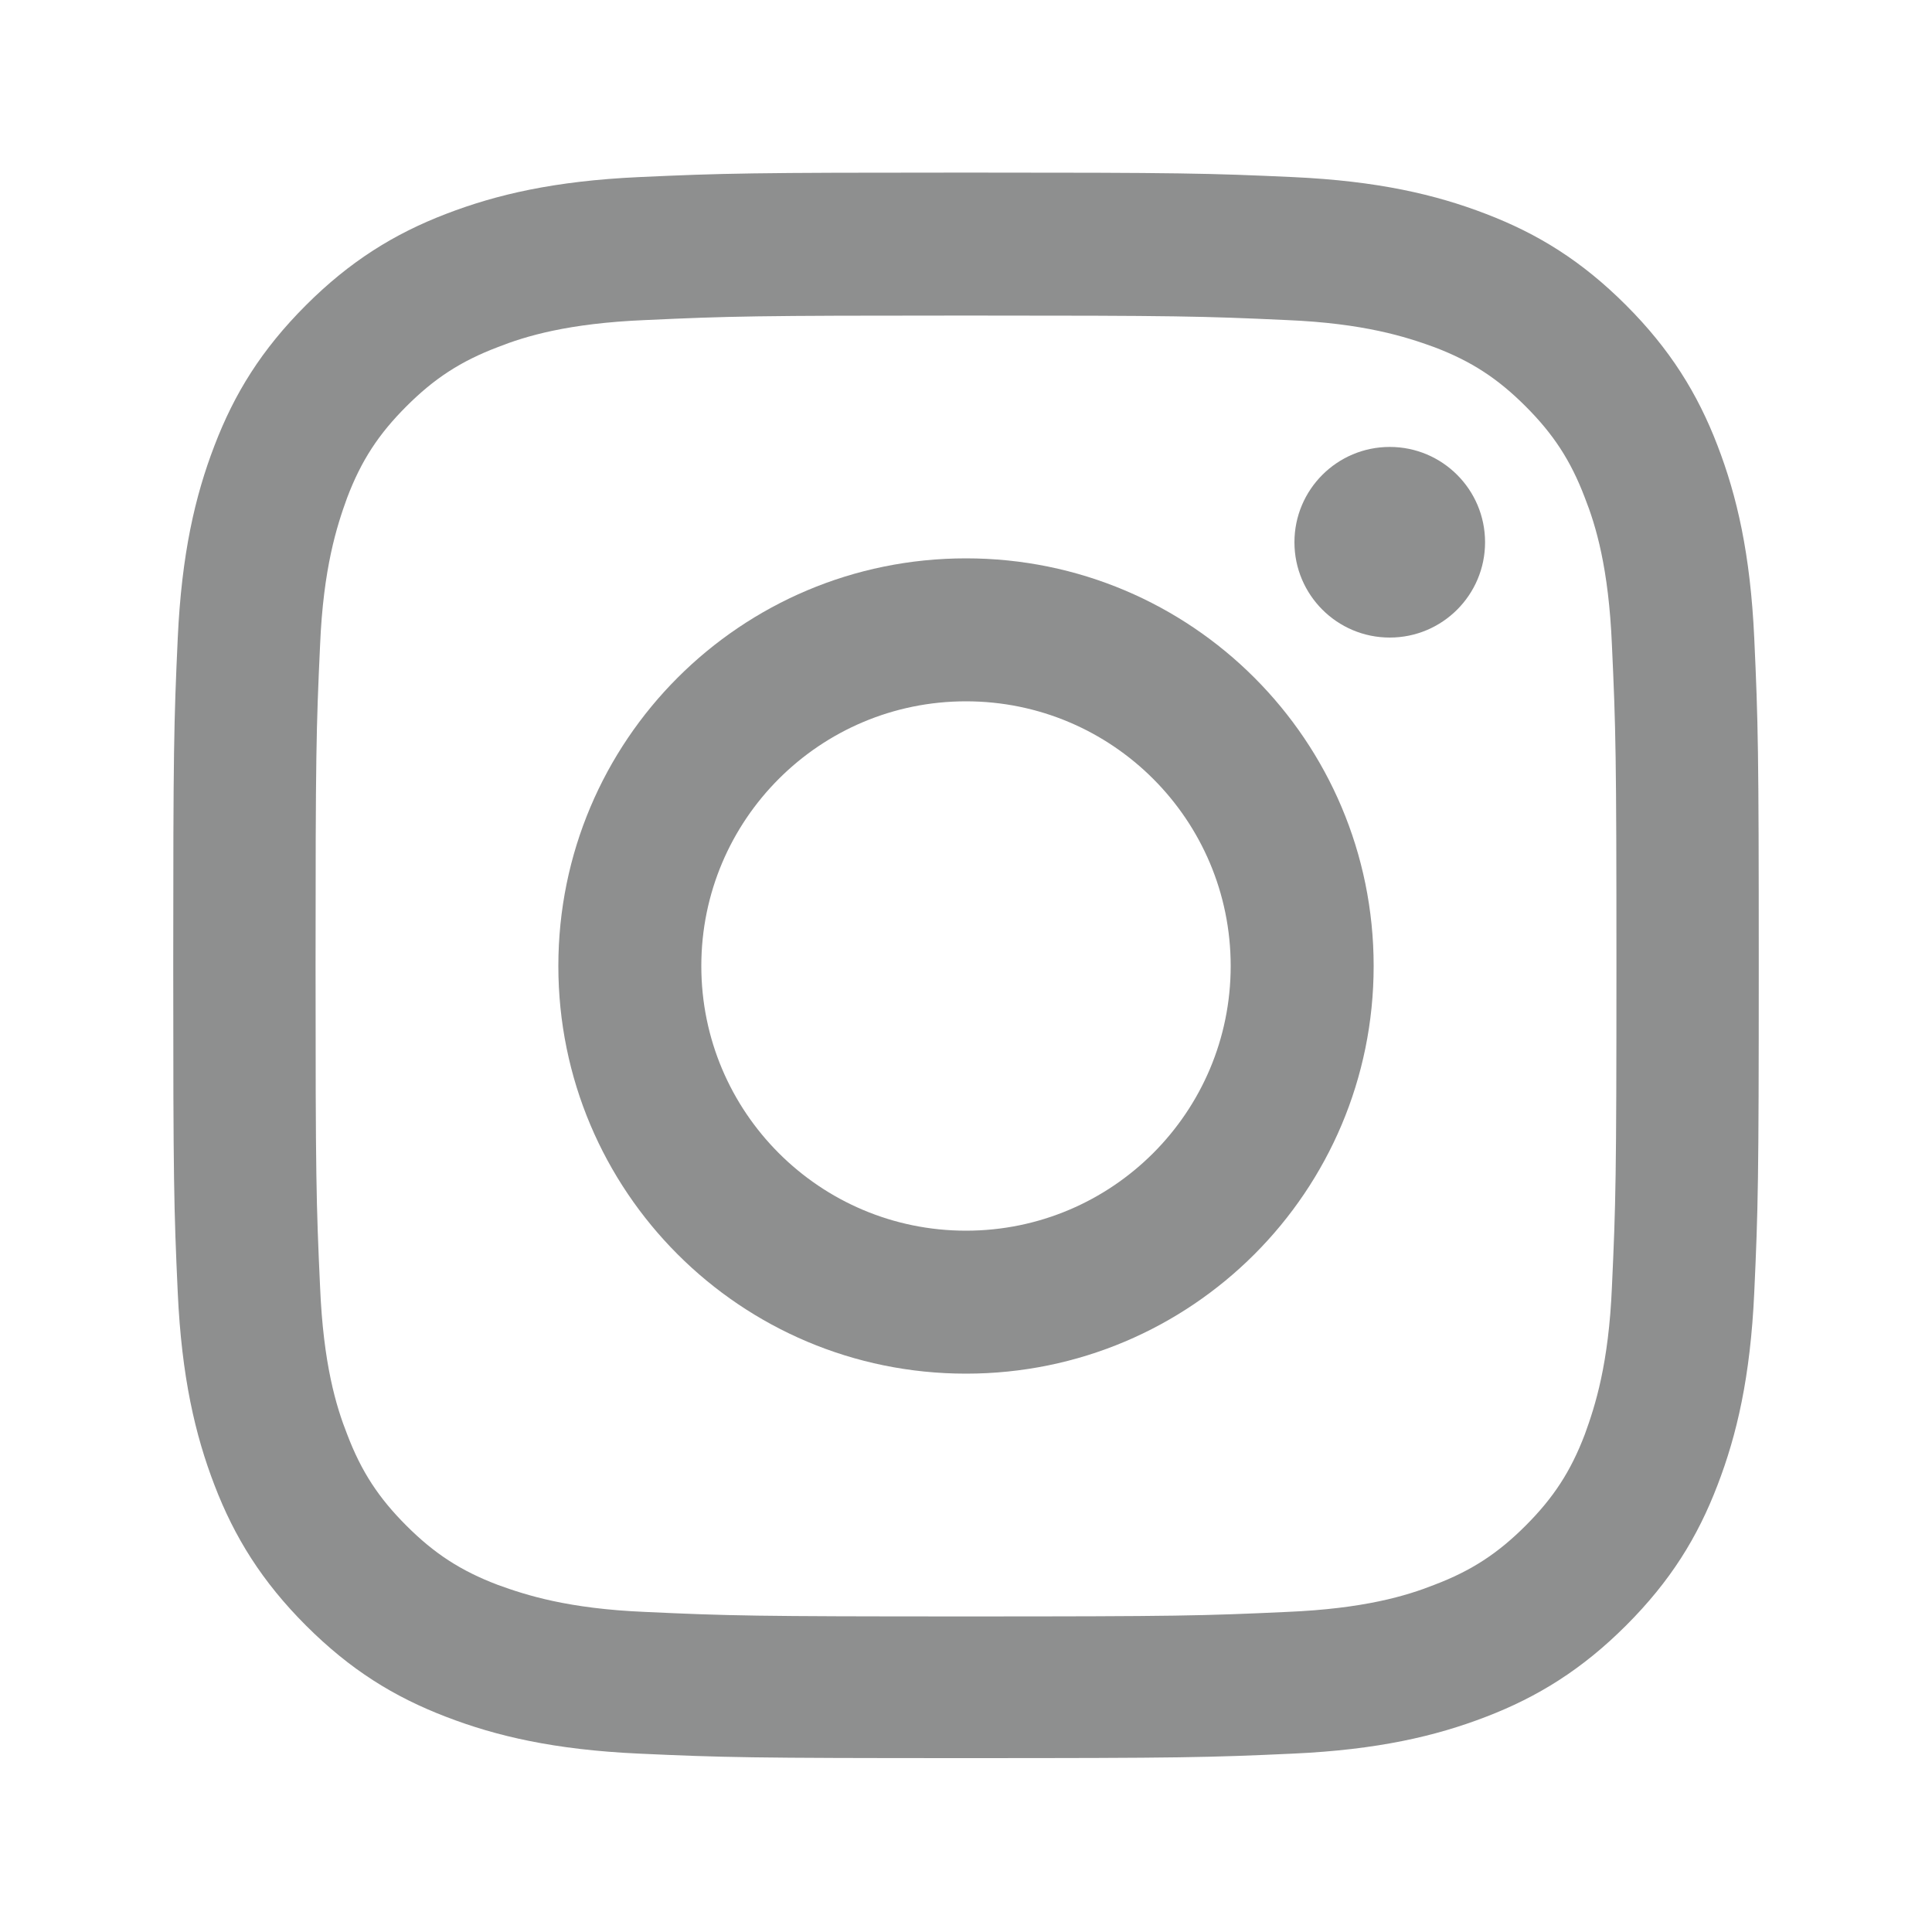
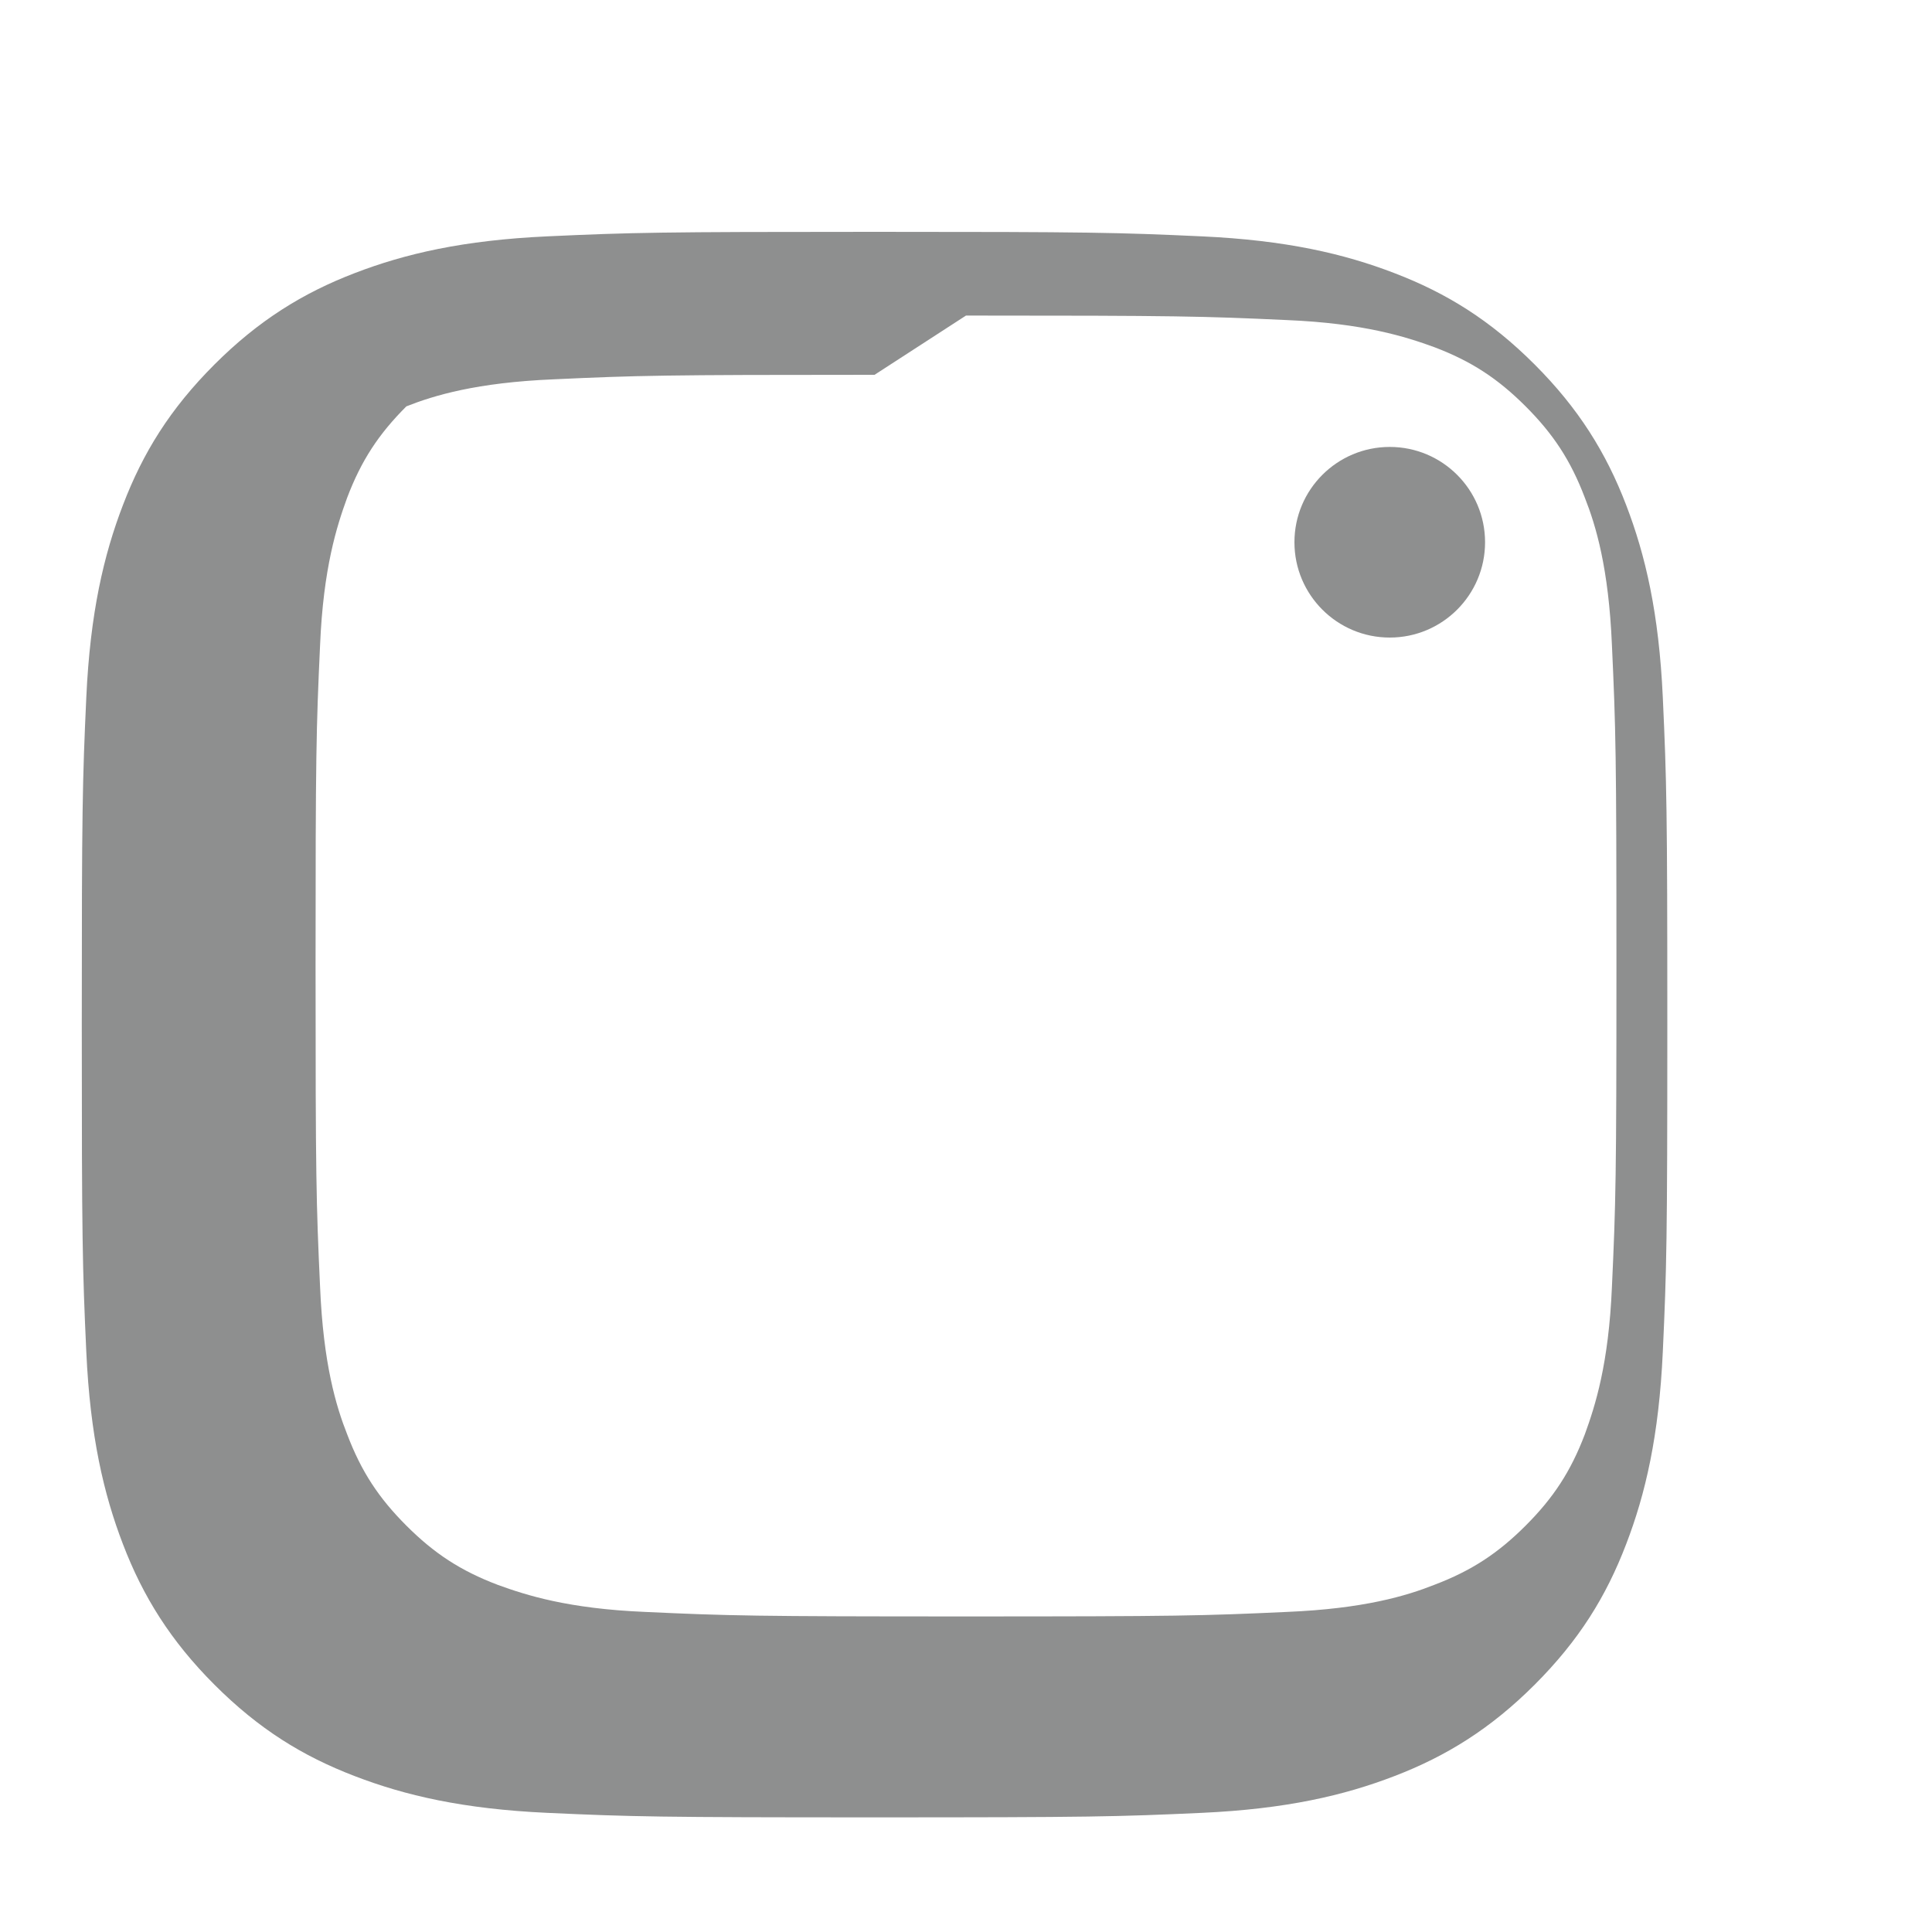
<svg xmlns="http://www.w3.org/2000/svg" viewBox="0 0 30 30">
-   <path fill="#8e8f8f" d="M15,4.9c3.29,0,3.68,.01,4.98,.07,1.2,.05,1.85,.26,2.29,.42,.58,.22,.99,.49,1.42,.92,.43,.43,.7,.84,.92,1.42,.17,.43,.37,1.09,.42,2.29,.06,1.3,.07,1.69,.07,4.98s-.01,3.68-.07,4.98c-.05,1.2-.26,1.85-.42,2.29-.22,.58-.49,.99-.92,1.42s-.84,.7-1.42,.92c-.43,.17-1.09,.37-2.29,.42-1.3,.06-1.69,.07-4.98,.07s-3.68-.01-4.98-.07c-1.2-.05-1.85-.26-2.29-.42-.58-.22-.99-.49-1.42-.92-.43-.43-.7-.84-.92-1.42-.17-.43-.37-1.09-.42-2.29-.06-1.3-.07-1.69-.07-4.98s.01-3.68,.07-4.98c.05-1.2,.26-1.85,.42-2.29,.22-.58,.49-.99,.92-1.42s.84-.7,1.42-.92c.43-.17,1.09-.37,2.29-.42,1.3-.06,1.69-.07,4.98-.07m0-2.22c-3.35,0-3.77,.01-5.08,.07-1.31,.06-2.21,.27-2.99,.57-.81,.31-1.5,.74-2.18,1.42-.69,.69-1.11,1.37-1.42,2.18-.3,.78-.51,1.68-.57,2.99-.06,1.31-.07,1.73-.07,5.08s.01,3.77,.07,5.08c.06,1.31,.27,2.21,.57,2.99,.31,.81,.74,1.5,1.42,2.18,.69,.69,1.37,1.11,2.18,1.42,.78,.3,1.68,.51,2.99,.57,1.31,.06,1.73,.07,5.08,.07s3.77-.01,5.08-.07c1.31-.06,2.21-.27,2.99-.57,.81-.31,1.5-.74,2.18-1.42,.69-.69,1.11-1.37,1.42-2.18,.3-.78,.51-1.68,.57-2.99,.06-1.31,.07-1.73,.07-5.08s-.01-3.77-.07-5.08c-.06-1.31-.27-2.21-.57-2.99-.31-.81-.74-1.5-1.42-2.18-.69-.69-1.37-1.11-2.18-1.42-.78-.3-1.68-.51-2.99-.57-1.31-.06-1.73-.07-5.08-.07h0Z" />
-   <path fill="#8e8f8f" d="M15,8.67c-3.5,0-6.33,2.83-6.33,6.33s2.83,6.33,6.33,6.33,6.33-2.83,6.33-6.33-2.83-6.33-6.33-6.33Zm0,10.44c-2.27,0-4.11-1.84-4.11-4.11s1.84-4.11,4.11-4.11,4.11,1.84,4.11,4.11-1.84,4.11-4.11,4.11Z" />
+   <path fill="#8e8f8f" d="M15,4.9c3.29,0,3.68,.01,4.98,.07,1.2,.05,1.85,.26,2.29,.42,.58,.22,.99,.49,1.42,.92,.43,.43,.7,.84,.92,1.42,.17,.43,.37,1.09,.42,2.29,.06,1.3,.07,1.69,.07,4.98s-.01,3.68-.07,4.98c-.05,1.2-.26,1.85-.42,2.29-.22,.58-.49,.99-.92,1.42s-.84,.7-1.42,.92c-.43,.17-1.09,.37-2.29,.42-1.3,.06-1.69,.07-4.98,.07s-3.68-.01-4.98-.07c-1.2-.05-1.85-.26-2.29-.42-.58-.22-.99-.49-1.42-.92-.43-.43-.7-.84-.92-1.42-.17-.43-.37-1.09-.42-2.29-.06-1.3-.07-1.69-.07-4.98s.01-3.68,.07-4.98c.05-1.2,.26-1.85,.42-2.29,.22-.58,.49-.99,.92-1.42c.43-.17,1.09-.37,2.29-.42,1.3-.06,1.69-.07,4.98-.07m0-2.22c-3.35,0-3.77,.01-5.08,.07-1.31,.06-2.21,.27-2.99,.57-.81,.31-1.5,.74-2.18,1.42-.69,.69-1.11,1.37-1.42,2.18-.3,.78-.51,1.68-.57,2.99-.06,1.31-.07,1.73-.07,5.08s.01,3.77,.07,5.08c.06,1.31,.27,2.21,.57,2.99,.31,.81,.74,1.5,1.42,2.18,.69,.69,1.37,1.11,2.18,1.42,.78,.3,1.68,.51,2.99,.57,1.31,.06,1.73,.07,5.08,.07s3.77-.01,5.08-.07c1.31-.06,2.21-.27,2.99-.57,.81-.31,1.5-.74,2.18-1.42,.69-.69,1.11-1.37,1.42-2.18,.3-.78,.51-1.68,.57-2.99,.06-1.31,.07-1.73,.07-5.08s-.01-3.77-.07-5.08c-.06-1.31-.27-2.21-.57-2.99-.31-.81-.74-1.5-1.42-2.18-.69-.69-1.37-1.11-2.18-1.42-.78-.3-1.68-.51-2.99-.57-1.31-.06-1.73-.07-5.08-.07h0Z" />
  <circle fill="#8e8f8f" cx="21.58" cy="8.42" r="1.48" />
</svg>